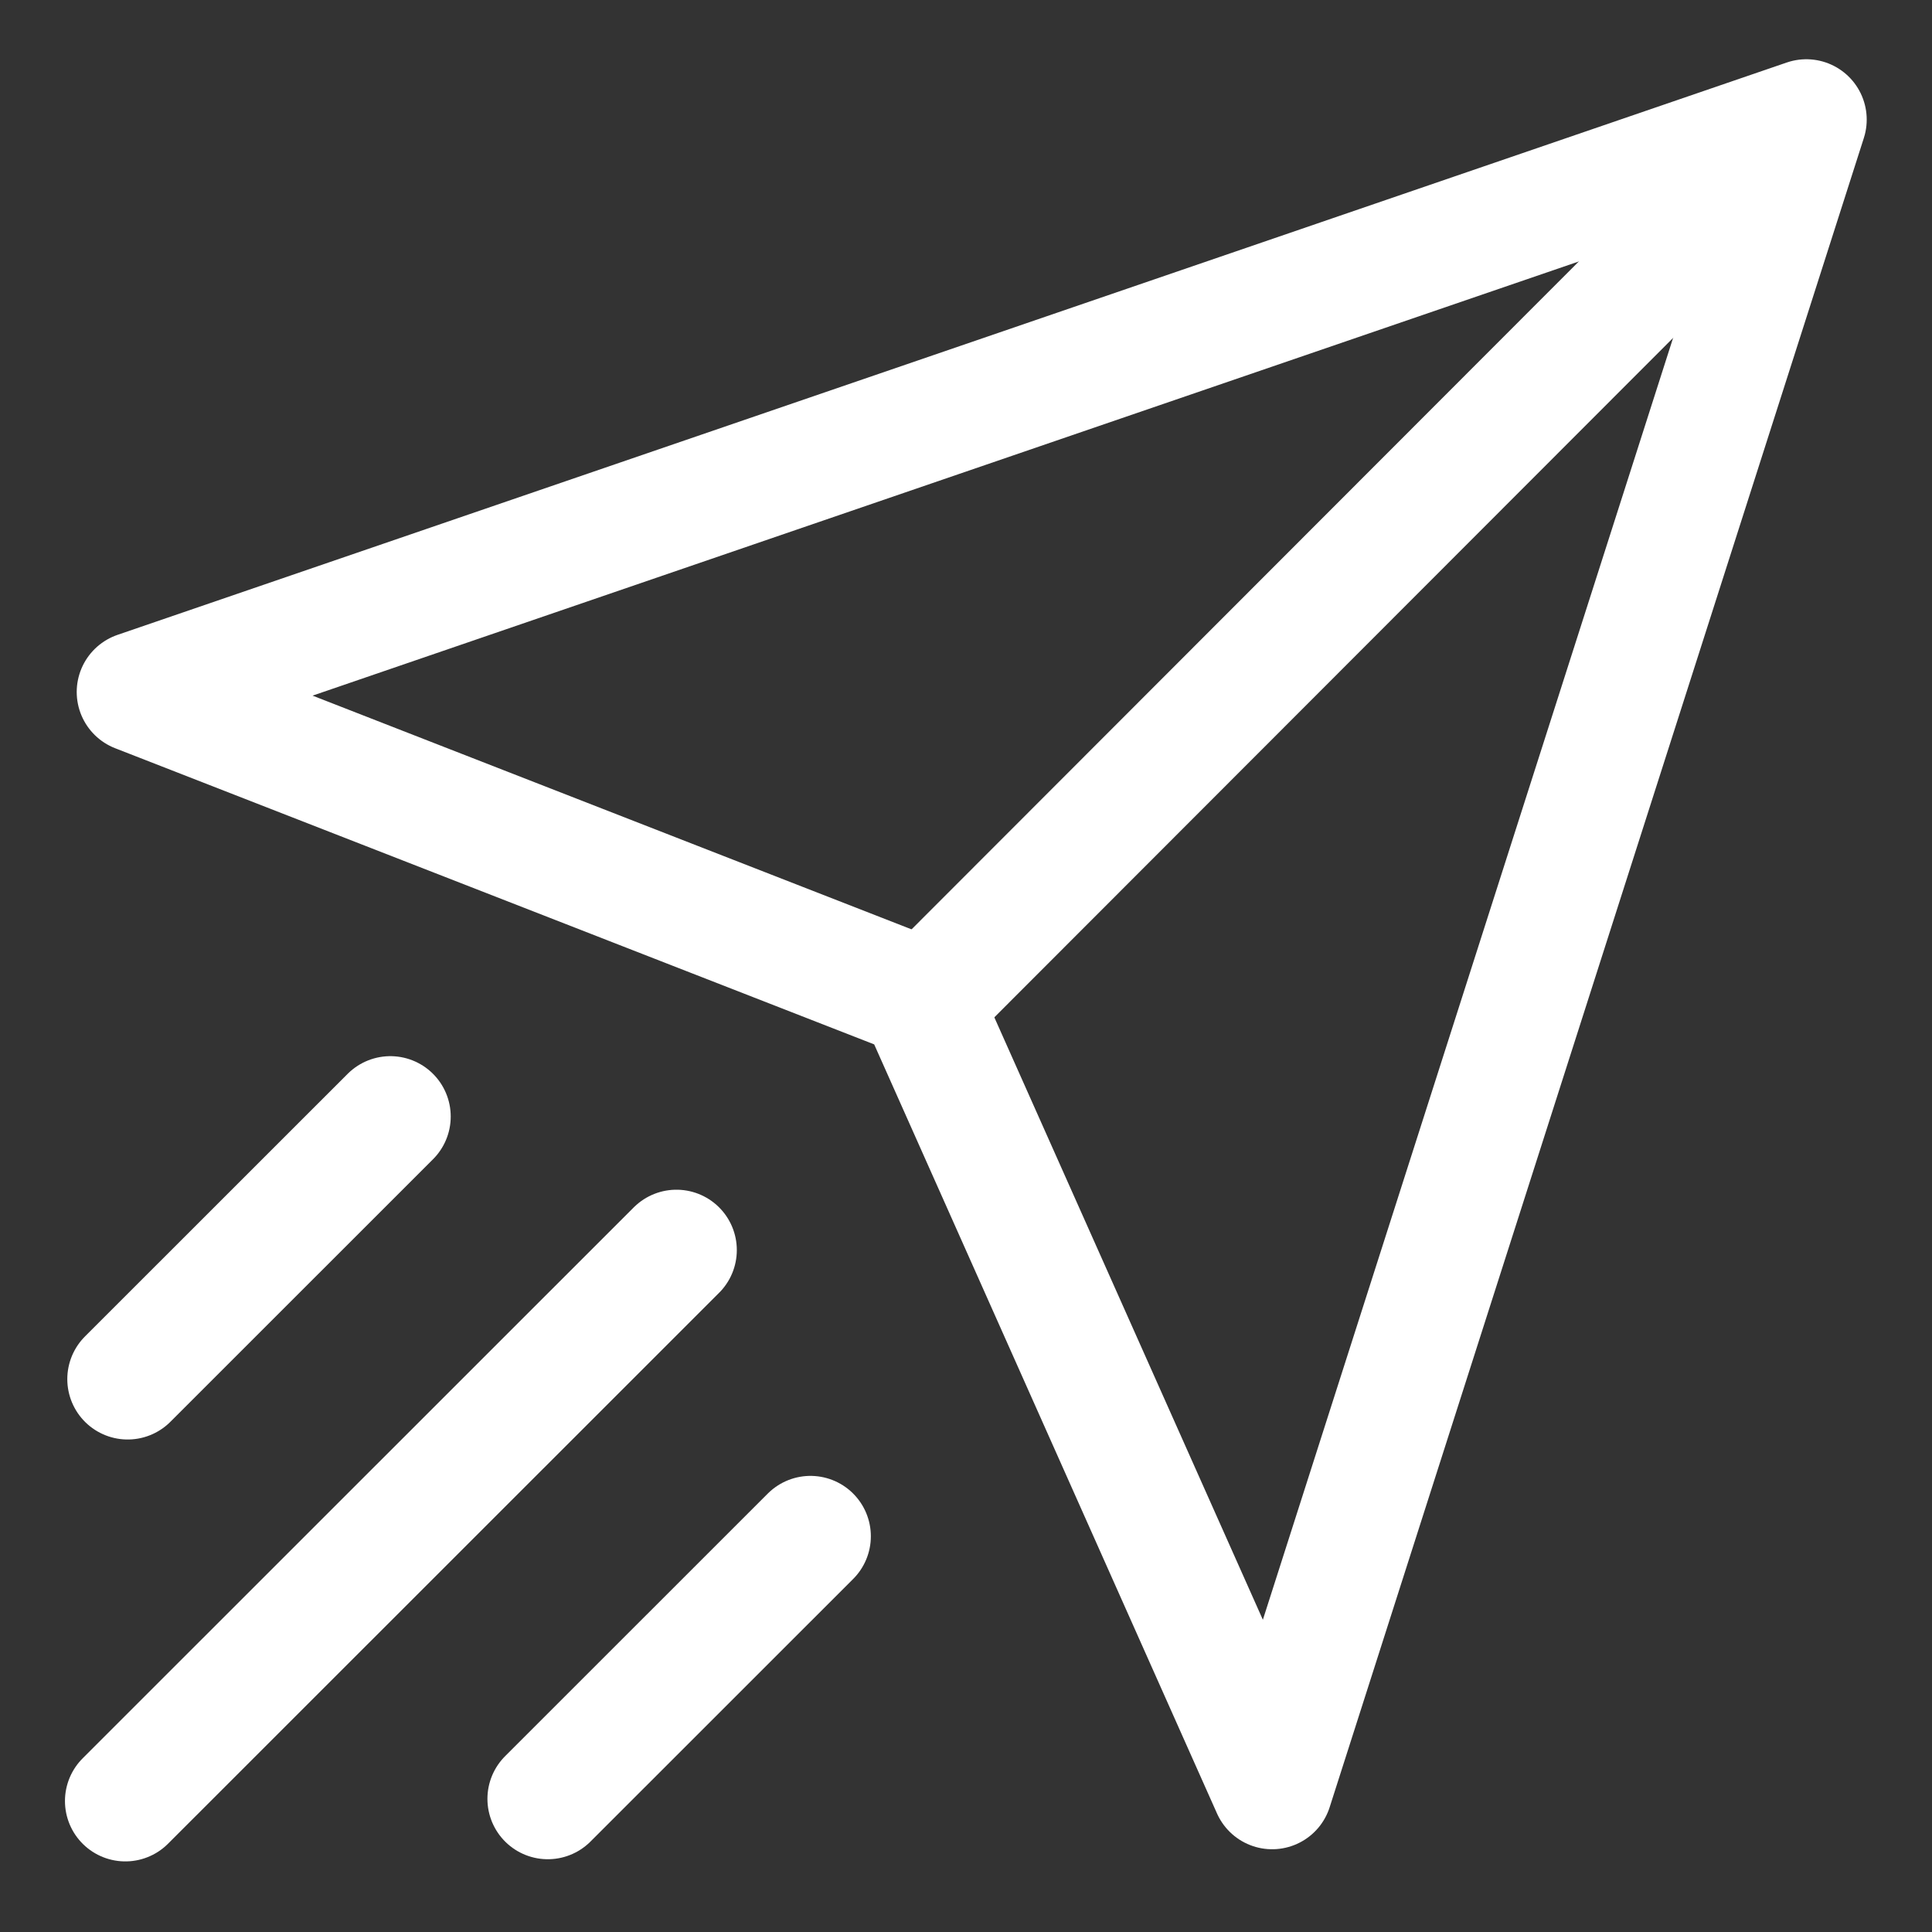
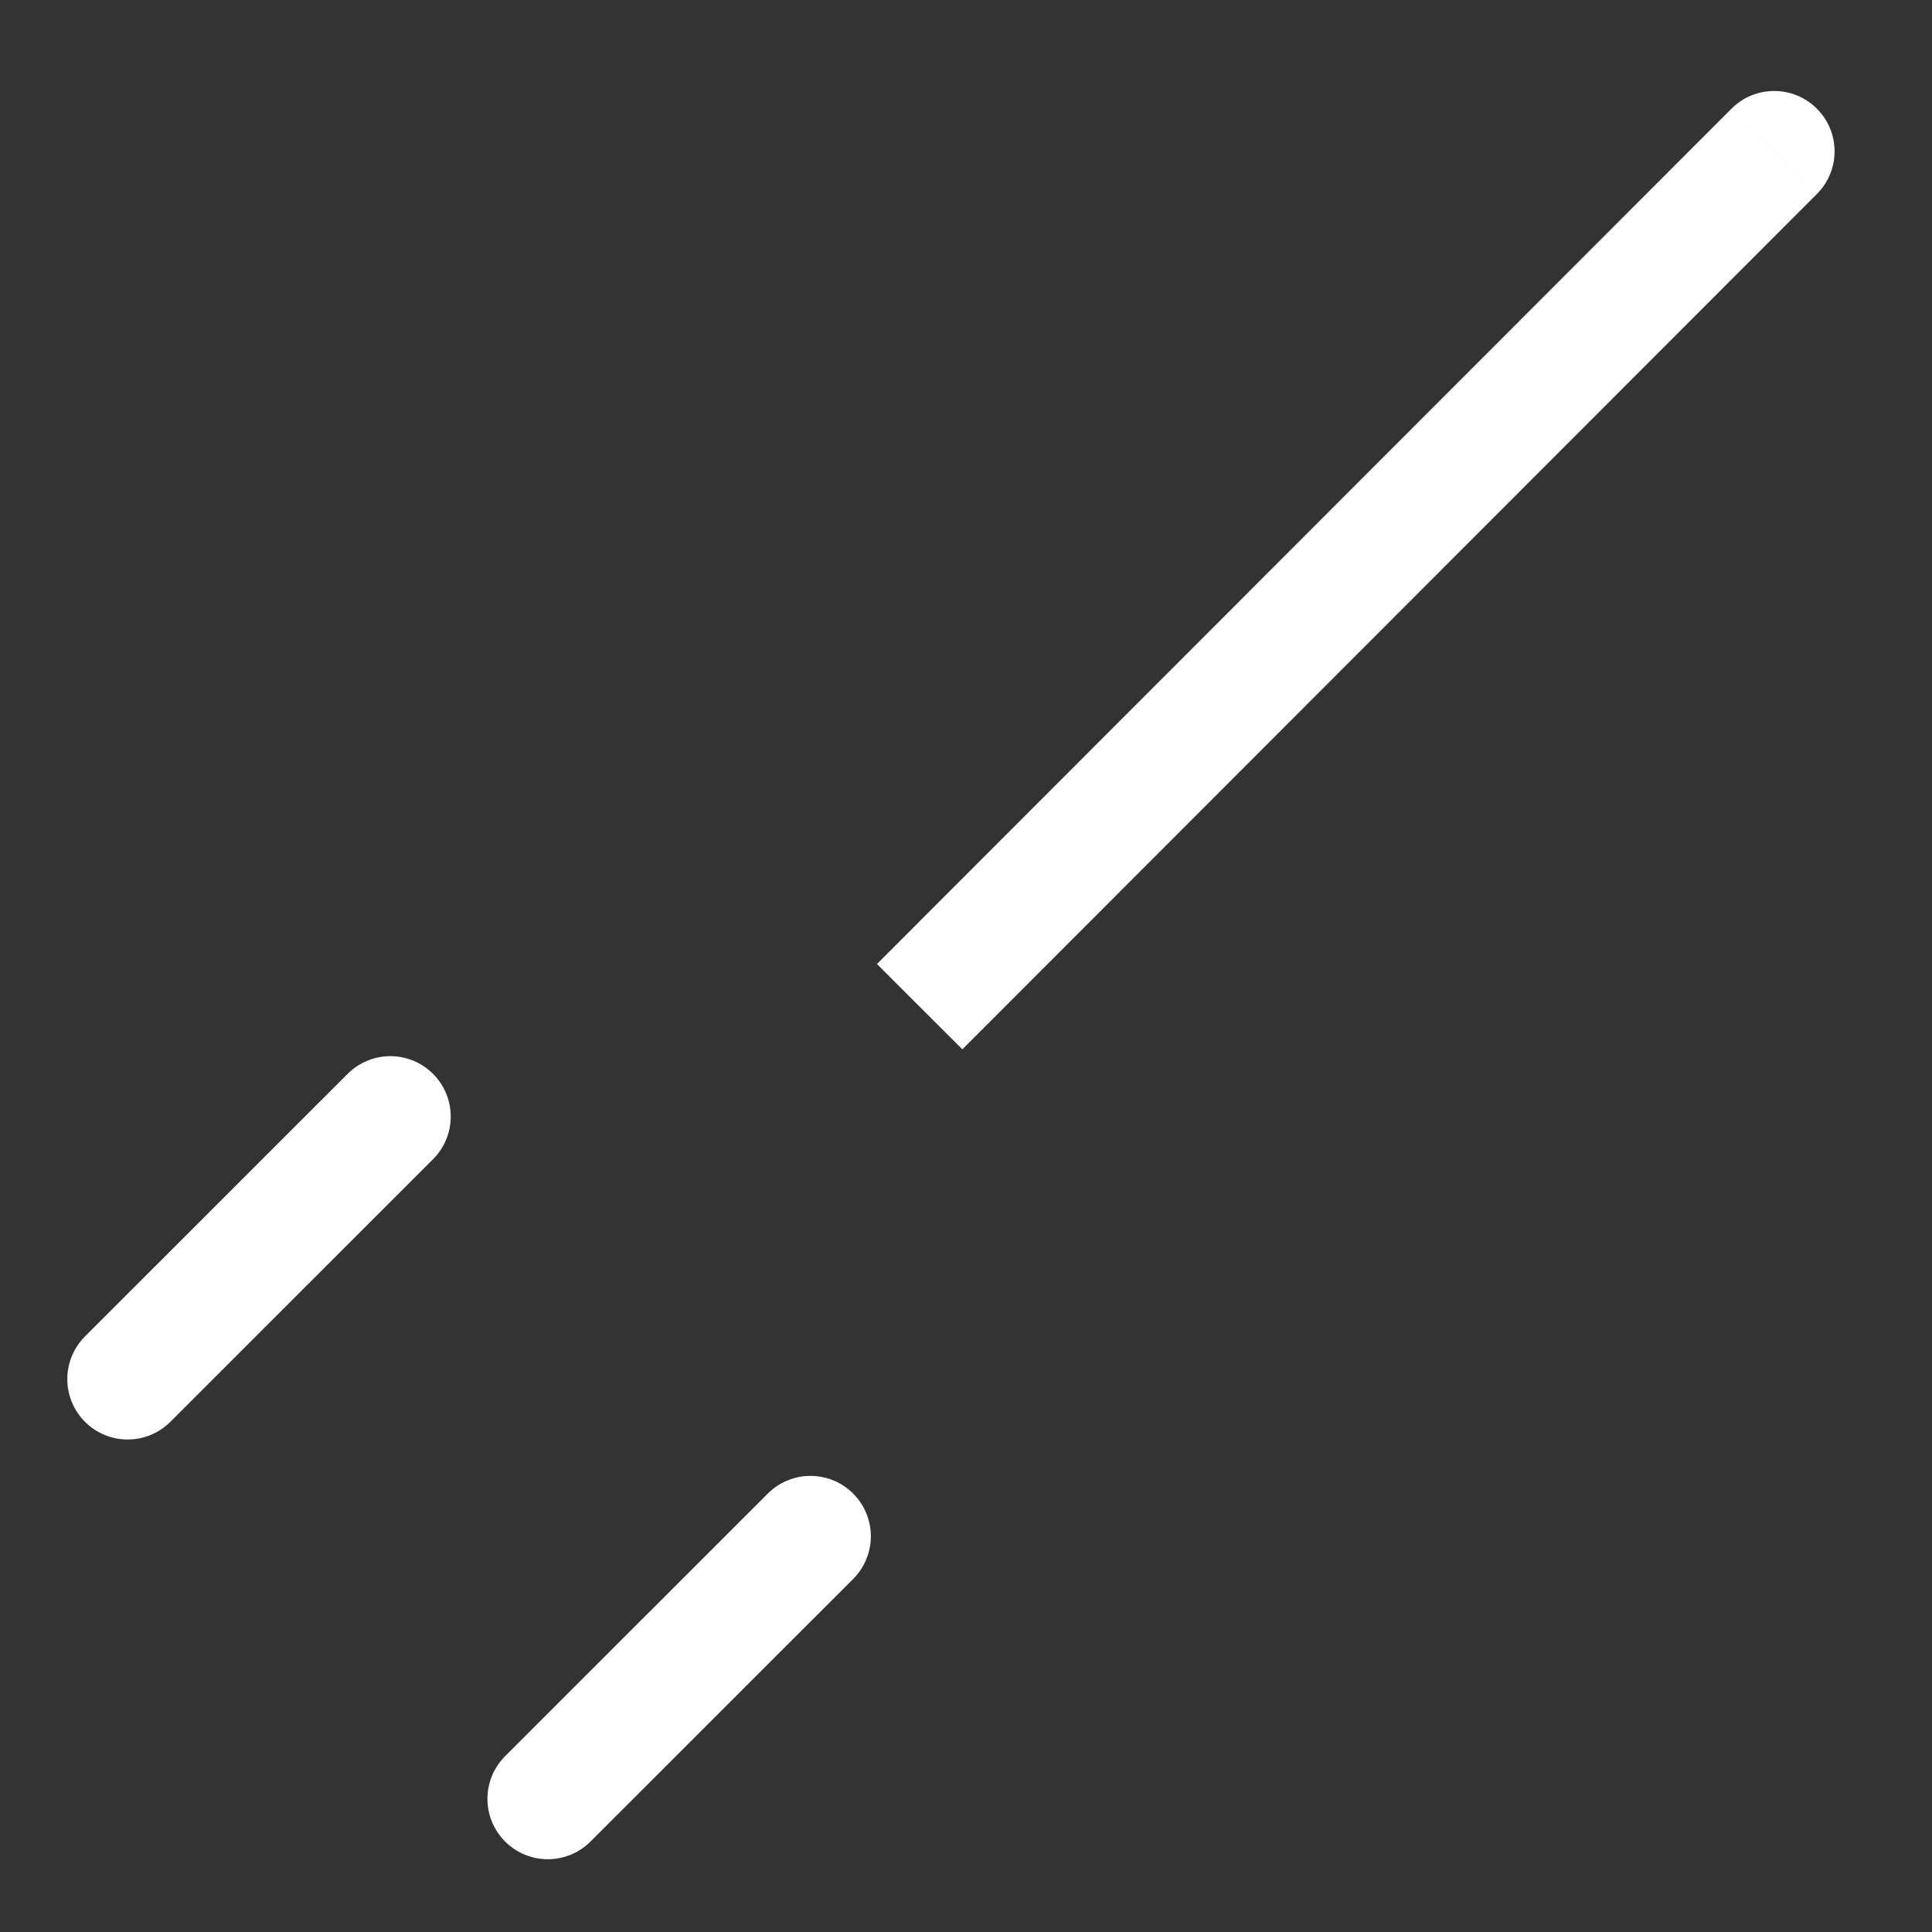
<svg xmlns="http://www.w3.org/2000/svg" width="24" height="24" viewBox="0 0 24 24" fill="none">
  <rect x="0" y="0" width="24" height="24" fill="#333333" stroke="none" />
-   <path d="M1.703 8.596L22.439 1.486L15.803 22.222L11.419 12.387L1.703 8.596Z" stroke="white" stroke-width="1.5" stroke-miterlimit="10" stroke-linejoin="round" />
  <path d="M22.57 2.41C22.863 2.117 22.863 1.643 22.57 1.35C22.276 1.057 21.802 1.057 21.509 1.35L22.57 2.41ZM22.039 1.88L21.509 1.35L10.894 11.975L11.424 12.505L11.955 13.035L22.57 2.41L22.039 1.88Z" fill="white" />
  <path d="M10.068 19.084L6.805 22.346" stroke="white" stroke-width="1.5" stroke-miterlimit="10" stroke-linecap="round" stroke-linejoin="round" />
  <path d="M4.849 13.87L1.586 17.132" stroke="white" stroke-width="1.5" stroke-miterlimit="10" stroke-linecap="round" stroke-linejoin="round" />
-   <path d="M8.403 15.529L1.557 22.373" stroke="white" stroke-width="1.5" stroke-miterlimit="10" stroke-linecap="round" stroke-linejoin="round" />
</svg>